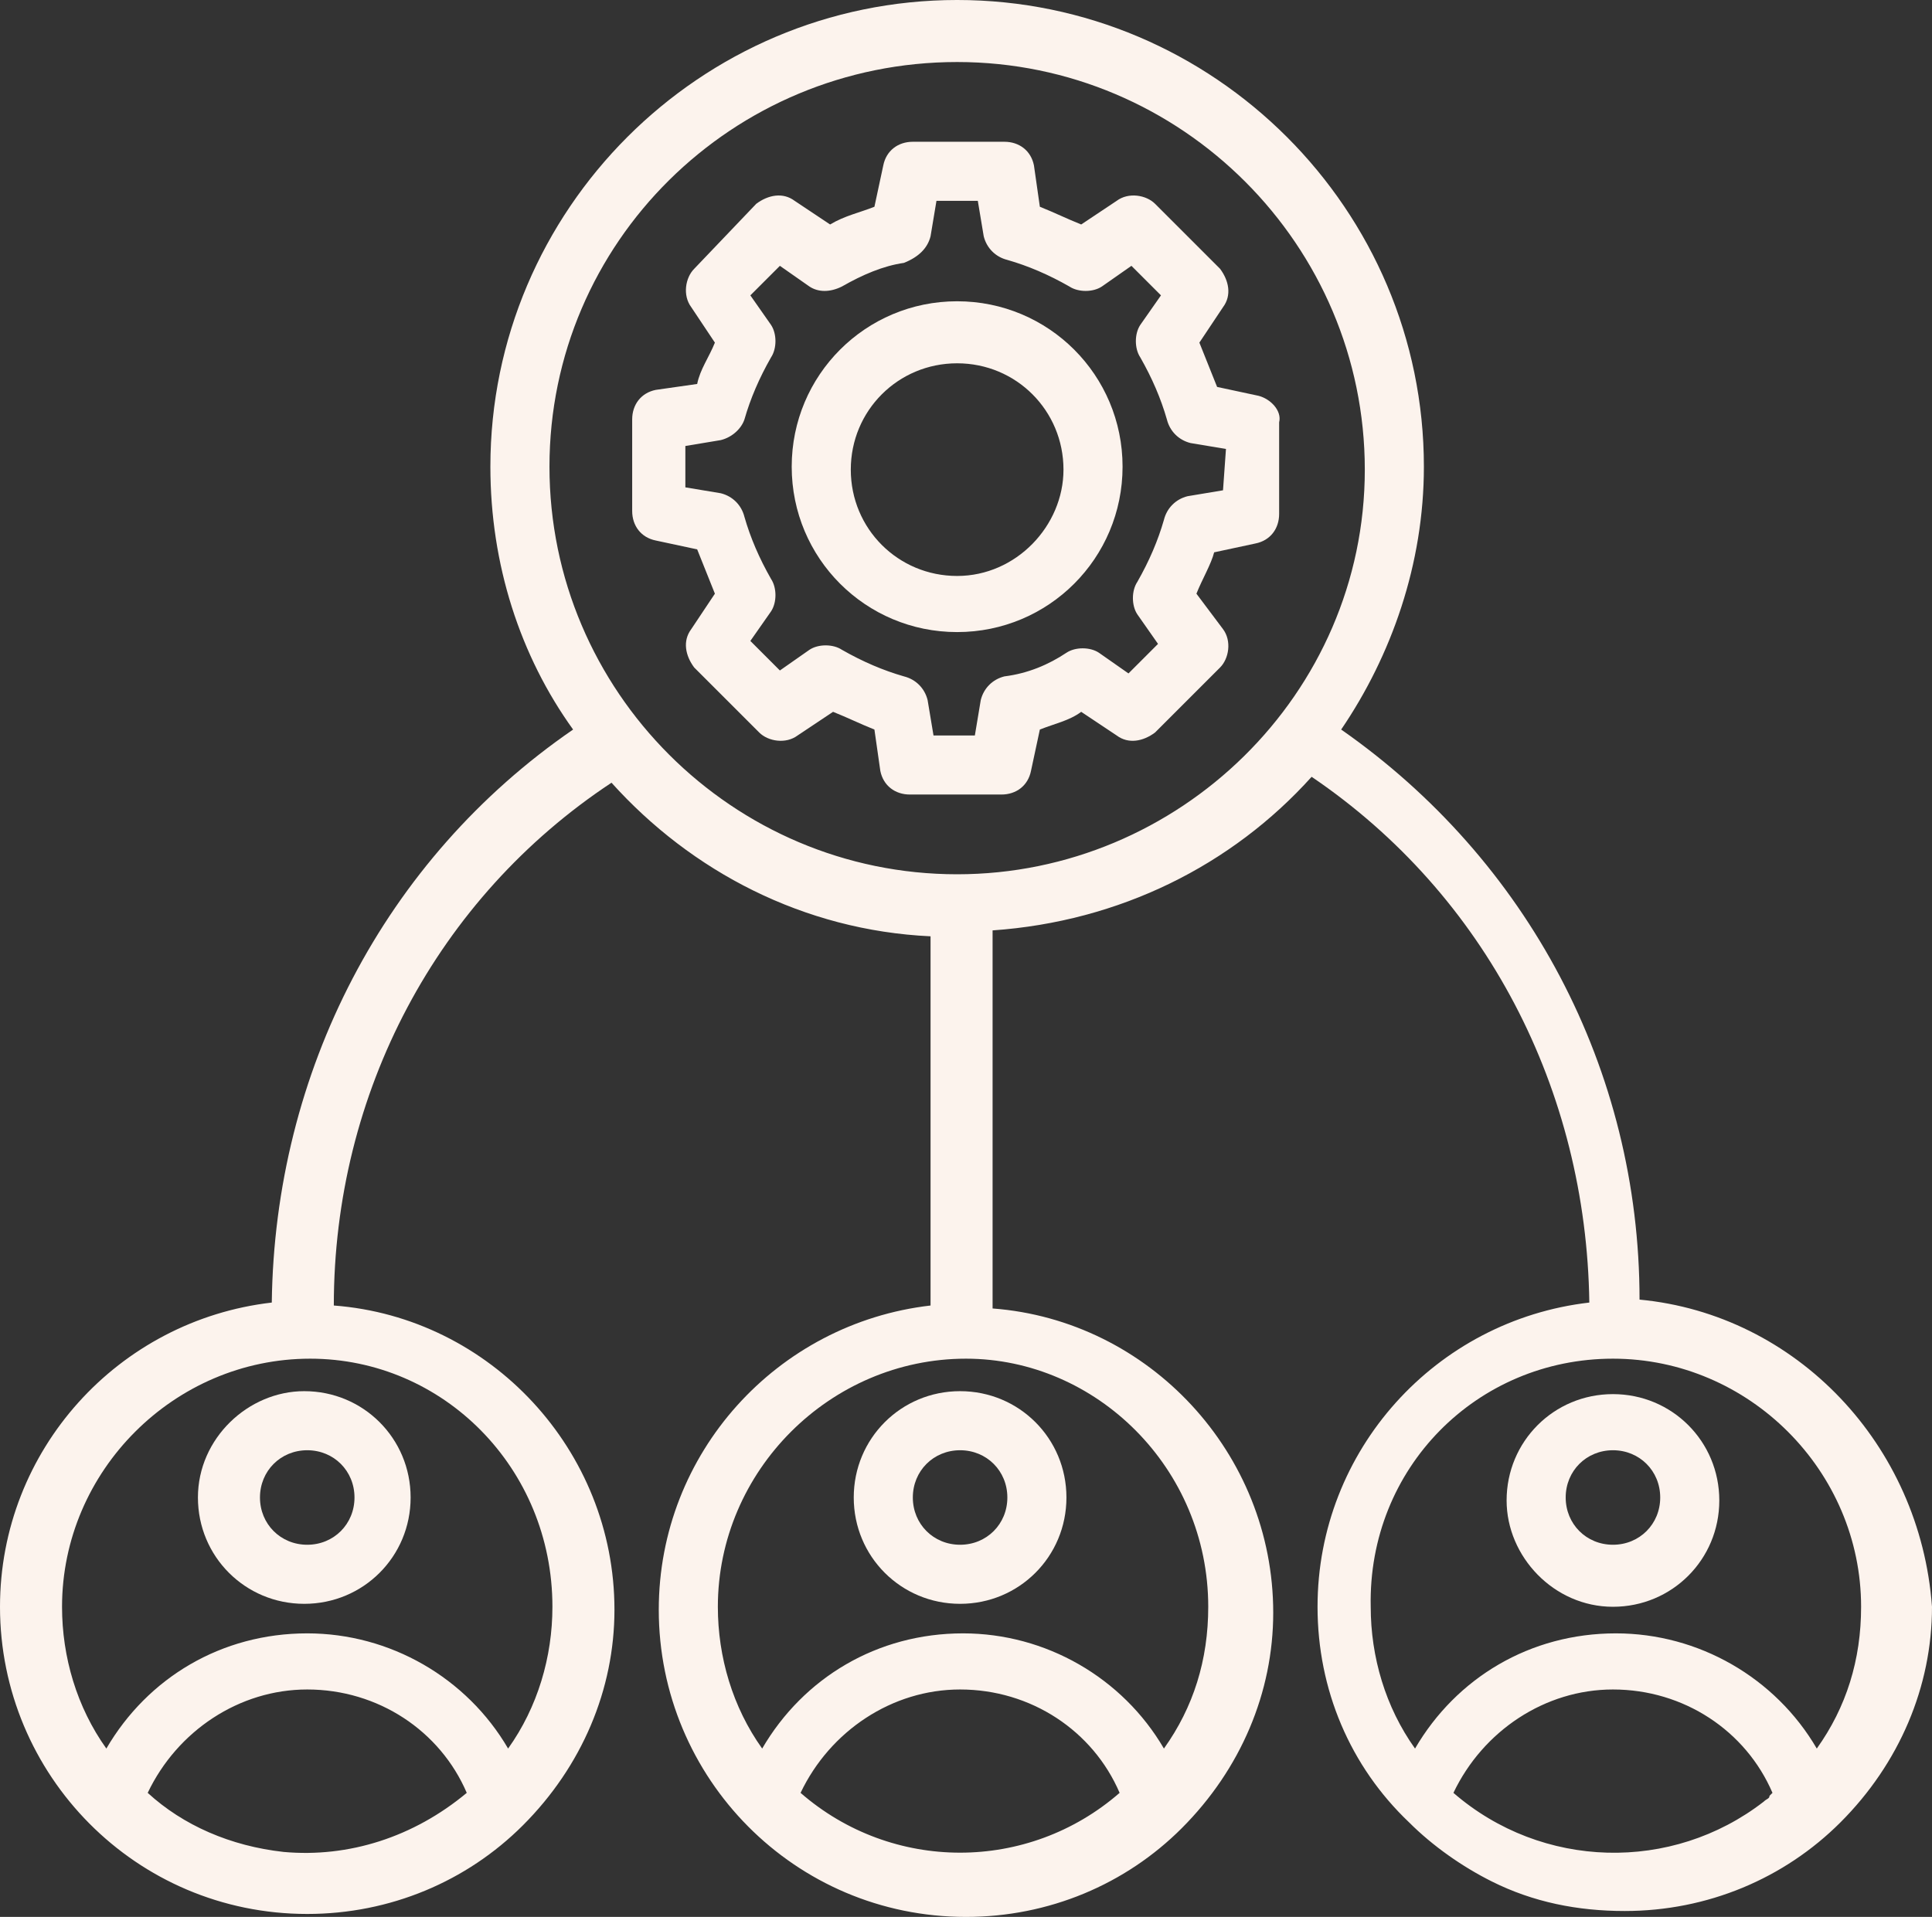
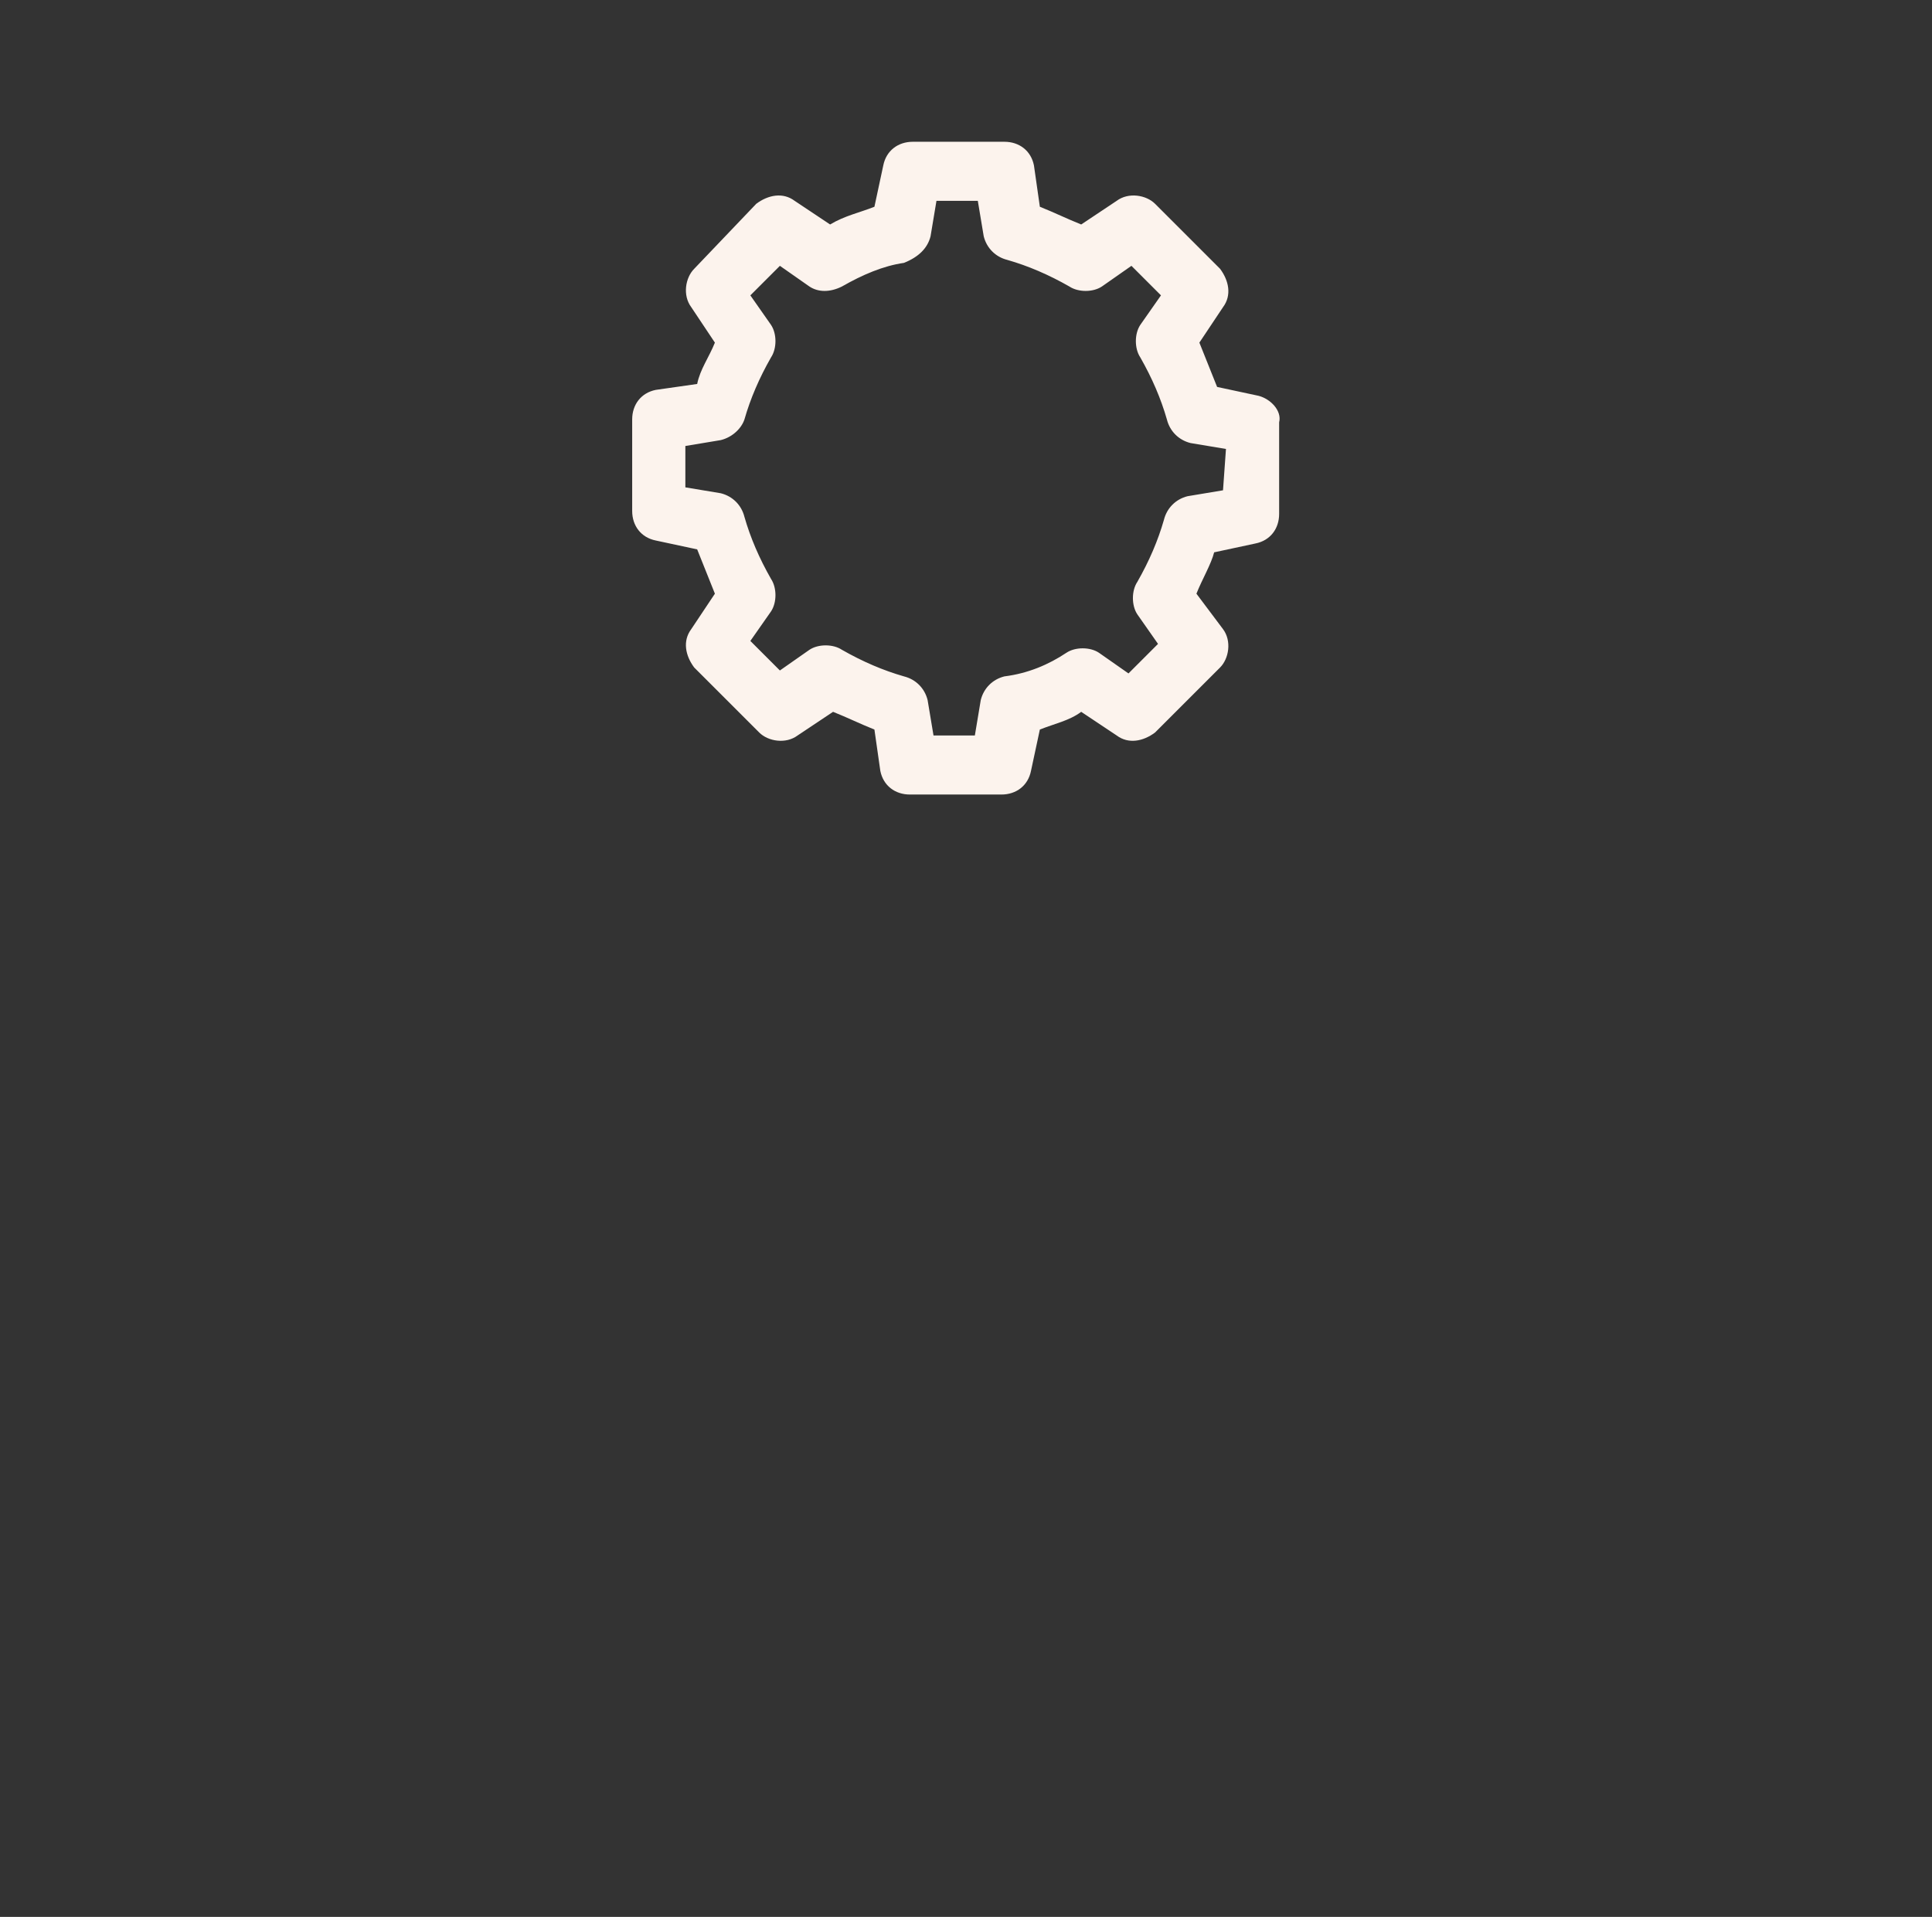
<svg xmlns="http://www.w3.org/2000/svg" fill="#fcf3ed" height="64.9" preserveAspectRatio="xMidYMid meet" version="1" viewBox="0.5 0.6 65.4 64.9" width="65.4" zoomAndPan="magnify">
  <rect x="0.5" y="0.6" width="65.4" height="64.9" fill="#333333" stroke="none" />
  <g>
    <g id="change1_2">
-       <path d="M56,44.6c0-7.8-3.8-14.9-10.1-19.3c1.7-2.5,2.8-5.6,2.8-8.9c0-8.7-7.1-15.8-15.8-15.8c-8.7,0-15.8,7.1-15.8,15.8 c0,3.3,1,6.4,2.8,8.9C13.5,29.7,9.8,36.9,9.7,44.7c-5.2,0.6-9.2,5-9.2,10.3c0,5.7,4.6,10.4,10.4,10.4c2.8,0,5.4-1.1,7.3-3 c2-2,3.1-4.6,3.1-7.3c0-5.4-4.2-9.9-9.5-10.3c0-7.2,3.5-13.8,9.4-17.7c2.7,3,6.5,5,10.8,5.2v12.5c-5.2,0.6-9.2,5-9.2,10.3 c0,5.7,4.6,10.4,10.4,10.4c2.8,0,5.4-1.1,7.3-3c2-2,3.1-4.6,3.1-7.3c0-5.4-4.2-9.9-9.5-10.3V32.1c4.3-0.3,8.1-2.2,10.8-5.2 c5.9,4,9.3,10.6,9.4,17.8c-5.2,0.6-9.2,5-9.2,10.3c0,2.8,1.1,5.4,3.1,7.3c0.8,0.8,1.8,1.5,2.8,2l0,0c0,0,0,0,0,0l0,0 c1.4,0.7,2.9,1,4.5,1c2.8,0,5.4-1.1,7.3-3c2-2,3.1-4.6,3.1-7.3C65.5,49.5,61.3,45.1,56,44.6z M10.1,63.3c-1.8-0.2-3.4-0.9-4.6-2 c1-2.1,3.1-3.5,5.4-3.5c2.4,0,4.5,1.4,5.4,3.5C14.5,62.8,12.3,63.5,10.1,63.3z M19.2,55c0,1.7-0.5,3.4-1.5,4.8 c-1.4-2.4-4-3.9-6.8-3.9c-2.9,0-5.4,1.5-6.8,3.9c-1-1.4-1.5-3.1-1.5-4.8c0-4.6,3.8-8.4,8.4-8.4C15.5,46.6,19.2,50.3,19.2,55z M27.6,61.3c1-2.1,3.1-3.5,5.4-3.5c2.4,0,4.5,1.4,5.4,3.5C35.3,64,30.7,64,27.6,61.3z M41.4,55c0,1.8-0.5,3.4-1.5,4.8 c-1.4-2.4-4-3.9-6.8-3.9c-2.9,0-5.4,1.5-6.8,3.9c-1-1.4-1.5-3.1-1.5-4.8c0-4.6,3.8-8.4,8.4-8.4C37.6,46.6,41.4,50.3,41.4,55z M32.9,30.2c-7.6,0-13.8-6.2-13.8-13.8S25.3,2.7,32.9,2.7c7.6,0,13.8,6.2,13.8,13.8S40.4,30.2,32.9,30.2z M55.1,46.6 c4.6,0,8.4,3.8,8.4,8.4c0,1.8-0.5,3.4-1.5,4.8c-1.4-2.4-4-3.9-6.8-3.9c-2.9,0-5.4,1.5-6.8,3.9c-1-1.4-1.5-3.1-1.5-4.8 C46.8,50.3,50.5,46.6,55.1,46.6z M60.2,61.6c-3.1,2.4-7.5,2.3-10.5-0.3c1-2.1,3.1-3.5,5.4-3.5c2.4,0,4.5,1.4,5.4,3.5 c0,0,0,0-0.1,0.1C60.4,61.5,60.3,61.5,60.2,61.6z" />
-     </g>
+       </g>
    <g id="change1_6">
-       <path d="M55.1,55c2,0,3.6-1.6,3.6-3.6c0-2-1.6-3.6-3.6-3.6c-2,0-3.6,1.6-3.6,3.6C51.5,53.3,53.1,55,55.1,55z M55.1,49.7 c0.9,0,1.6,0.7,1.6,1.6c0,0.9-0.7,1.6-1.6,1.6s-1.6-0.7-1.6-1.6C53.5,50.4,54.2,49.7,55.1,49.7z" />
-     </g>
+       </g>
    <g id="change1_5">
-       <path d="M29.4,51.3c0,2,1.6,3.6,3.6,3.6c2,0,3.6-1.6,3.6-3.6c0-2-1.6-3.6-3.6-3.6C31,47.7,29.4,49.3,29.4,51.3z M34.6,51.3 c0,0.9-0.7,1.6-1.6,1.6c-0.9,0-1.6-0.7-1.6-1.6c0-0.9,0.7-1.6,1.6-1.6C33.9,49.7,34.6,50.4,34.6,51.3z" />
-     </g>
+       </g>
    <g id="change1_1">
-       <path d="M7.2,51.3c0,2,1.6,3.6,3.6,3.6c2,0,3.6-1.6,3.6-3.6c0-2-1.6-3.6-3.6-3.6C8.9,47.7,7.2,49.3,7.2,51.3z M12.5,51.3 c0,0.9-0.7,1.6-1.6,1.6c-0.9,0-1.6-0.7-1.6-1.6c0-0.9,0.7-1.6,1.6-1.6C11.8,49.7,12.5,50.4,12.5,51.3z" />
-     </g>
+       </g>
    <g id="change1_3">
      <path d="M43.1,14l-1.4-0.3c-0.2-0.5-0.4-1-0.6-1.5l0.8-1.2c0.3-0.4,0.2-0.9-0.1-1.3l-2.2-2.2c-0.3-0.3-0.9-0.4-1.3-0.1l-1.2,0.8 c-0.5-0.2-0.9-0.4-1.4-0.6l-0.2-1.4c-0.1-0.5-0.5-0.8-1-0.8l-3.1,0c0,0,0,0,0,0c-0.5,0-0.9,0.3-1,0.8l-0.3,1.4 c-0.5,0.2-1,0.3-1.5,0.6l-1.2-0.8c-0.4-0.3-0.9-0.2-1.3,0.1L24,9.7c-0.3,0.3-0.4,0.9-0.1,1.3l0.8,1.2c-0.2,0.5-0.5,0.9-0.6,1.4 l-1.4,0.2c-0.5,0.1-0.8,0.5-0.8,1l0,3.1c0,0.5,0.3,0.9,0.8,1l1.4,0.3c0.2,0.5,0.4,1,0.6,1.5l-0.8,1.2c-0.3,0.4-0.2,0.9,0.1,1.3 l2.2,2.2c0.3,0.3,0.9,0.4,1.3,0.1l1.2-0.8c0.5,0.2,0.9,0.4,1.4,0.6l0.2,1.4c0.1,0.5,0.5,0.8,1,0.8l3.1,0c0,0,0,0,0,0 c0.5,0,0.9-0.3,1-0.8l0.3-1.4c0.5-0.2,1-0.3,1.4-0.6l1.2,0.8c0.4,0.3,0.9,0.2,1.3-0.1l2.2-2.2c0.3-0.3,0.4-0.9,0.1-1.3L41,20.7 c0.2-0.5,0.5-1,0.6-1.4L43,19c0.5-0.1,0.8-0.5,0.8-1l0-3.1C43.9,14.5,43.5,14.1,43.1,14z M41.9,17.2l-1.2,0.2 c-0.4,0.1-0.7,0.4-0.8,0.8c-0.2,0.7-0.5,1.4-0.9,2.1c-0.2,0.3-0.2,0.8,0,1.1l0.7,1l-1,1l-1-0.7c-0.3-0.2-0.8-0.2-1.1,0 c-0.6,0.4-1.3,0.7-2.1,0.8c-0.4,0.1-0.7,0.4-0.8,0.8l-0.2,1.2l-1.4,0l-0.2-1.2c-0.1-0.4-0.4-0.7-0.8-0.8c-0.7-0.2-1.4-0.5-2.1-0.9 c-0.3-0.2-0.8-0.2-1.1,0l-1,0.7l-1-1l0.7-1c0.2-0.3,0.2-0.8,0-1.1c-0.4-0.7-0.7-1.4-0.9-2.1c-0.1-0.4-0.4-0.7-0.8-0.8l-1.2-0.2 l0-1.4l1.2-0.2c0.4-0.1,0.7-0.4,0.8-0.7c0.2-0.7,0.5-1.4,0.9-2.1c0.2-0.3,0.2-0.8,0-1.1l-0.7-1l1-1l1,0.7c0.3,0.2,0.7,0.2,1.1,0 c0.7-0.4,1.4-0.7,2.1-0.8C31.6,9.3,31.9,9,32,8.6l0.2-1.2l1.4,0l0.2,1.2c0.1,0.4,0.4,0.7,0.8,0.8c0.7,0.2,1.4,0.5,2.1,0.9 c0.3,0.2,0.8,0.2,1.1,0l1-0.7l1,1l-0.7,1c-0.2,0.3-0.2,0.8,0,1.1c0.4,0.7,0.7,1.4,0.9,2.1c0.1,0.4,0.4,0.7,0.8,0.8l1.2,0.2 L41.9,17.2z" />
    </g>
    <g id="change1_4">
-       <path d="M32.9,10.8c-3.1,0-5.6,2.5-5.6,5.6c0,3.1,2.5,5.6,5.6,5.6c3.1,0,5.6-2.5,5.6-5.6C38.5,13.3,36,10.8,32.9,10.8z M32.9,20.1 c-2,0-3.6-1.6-3.6-3.6c0-2,1.6-3.6,3.6-3.6c2,0,3.6,1.6,3.6,3.6C36.5,18.4,34.9,20.1,32.9,20.1z" />
-     </g>
+       </g>
  </g>
</svg>